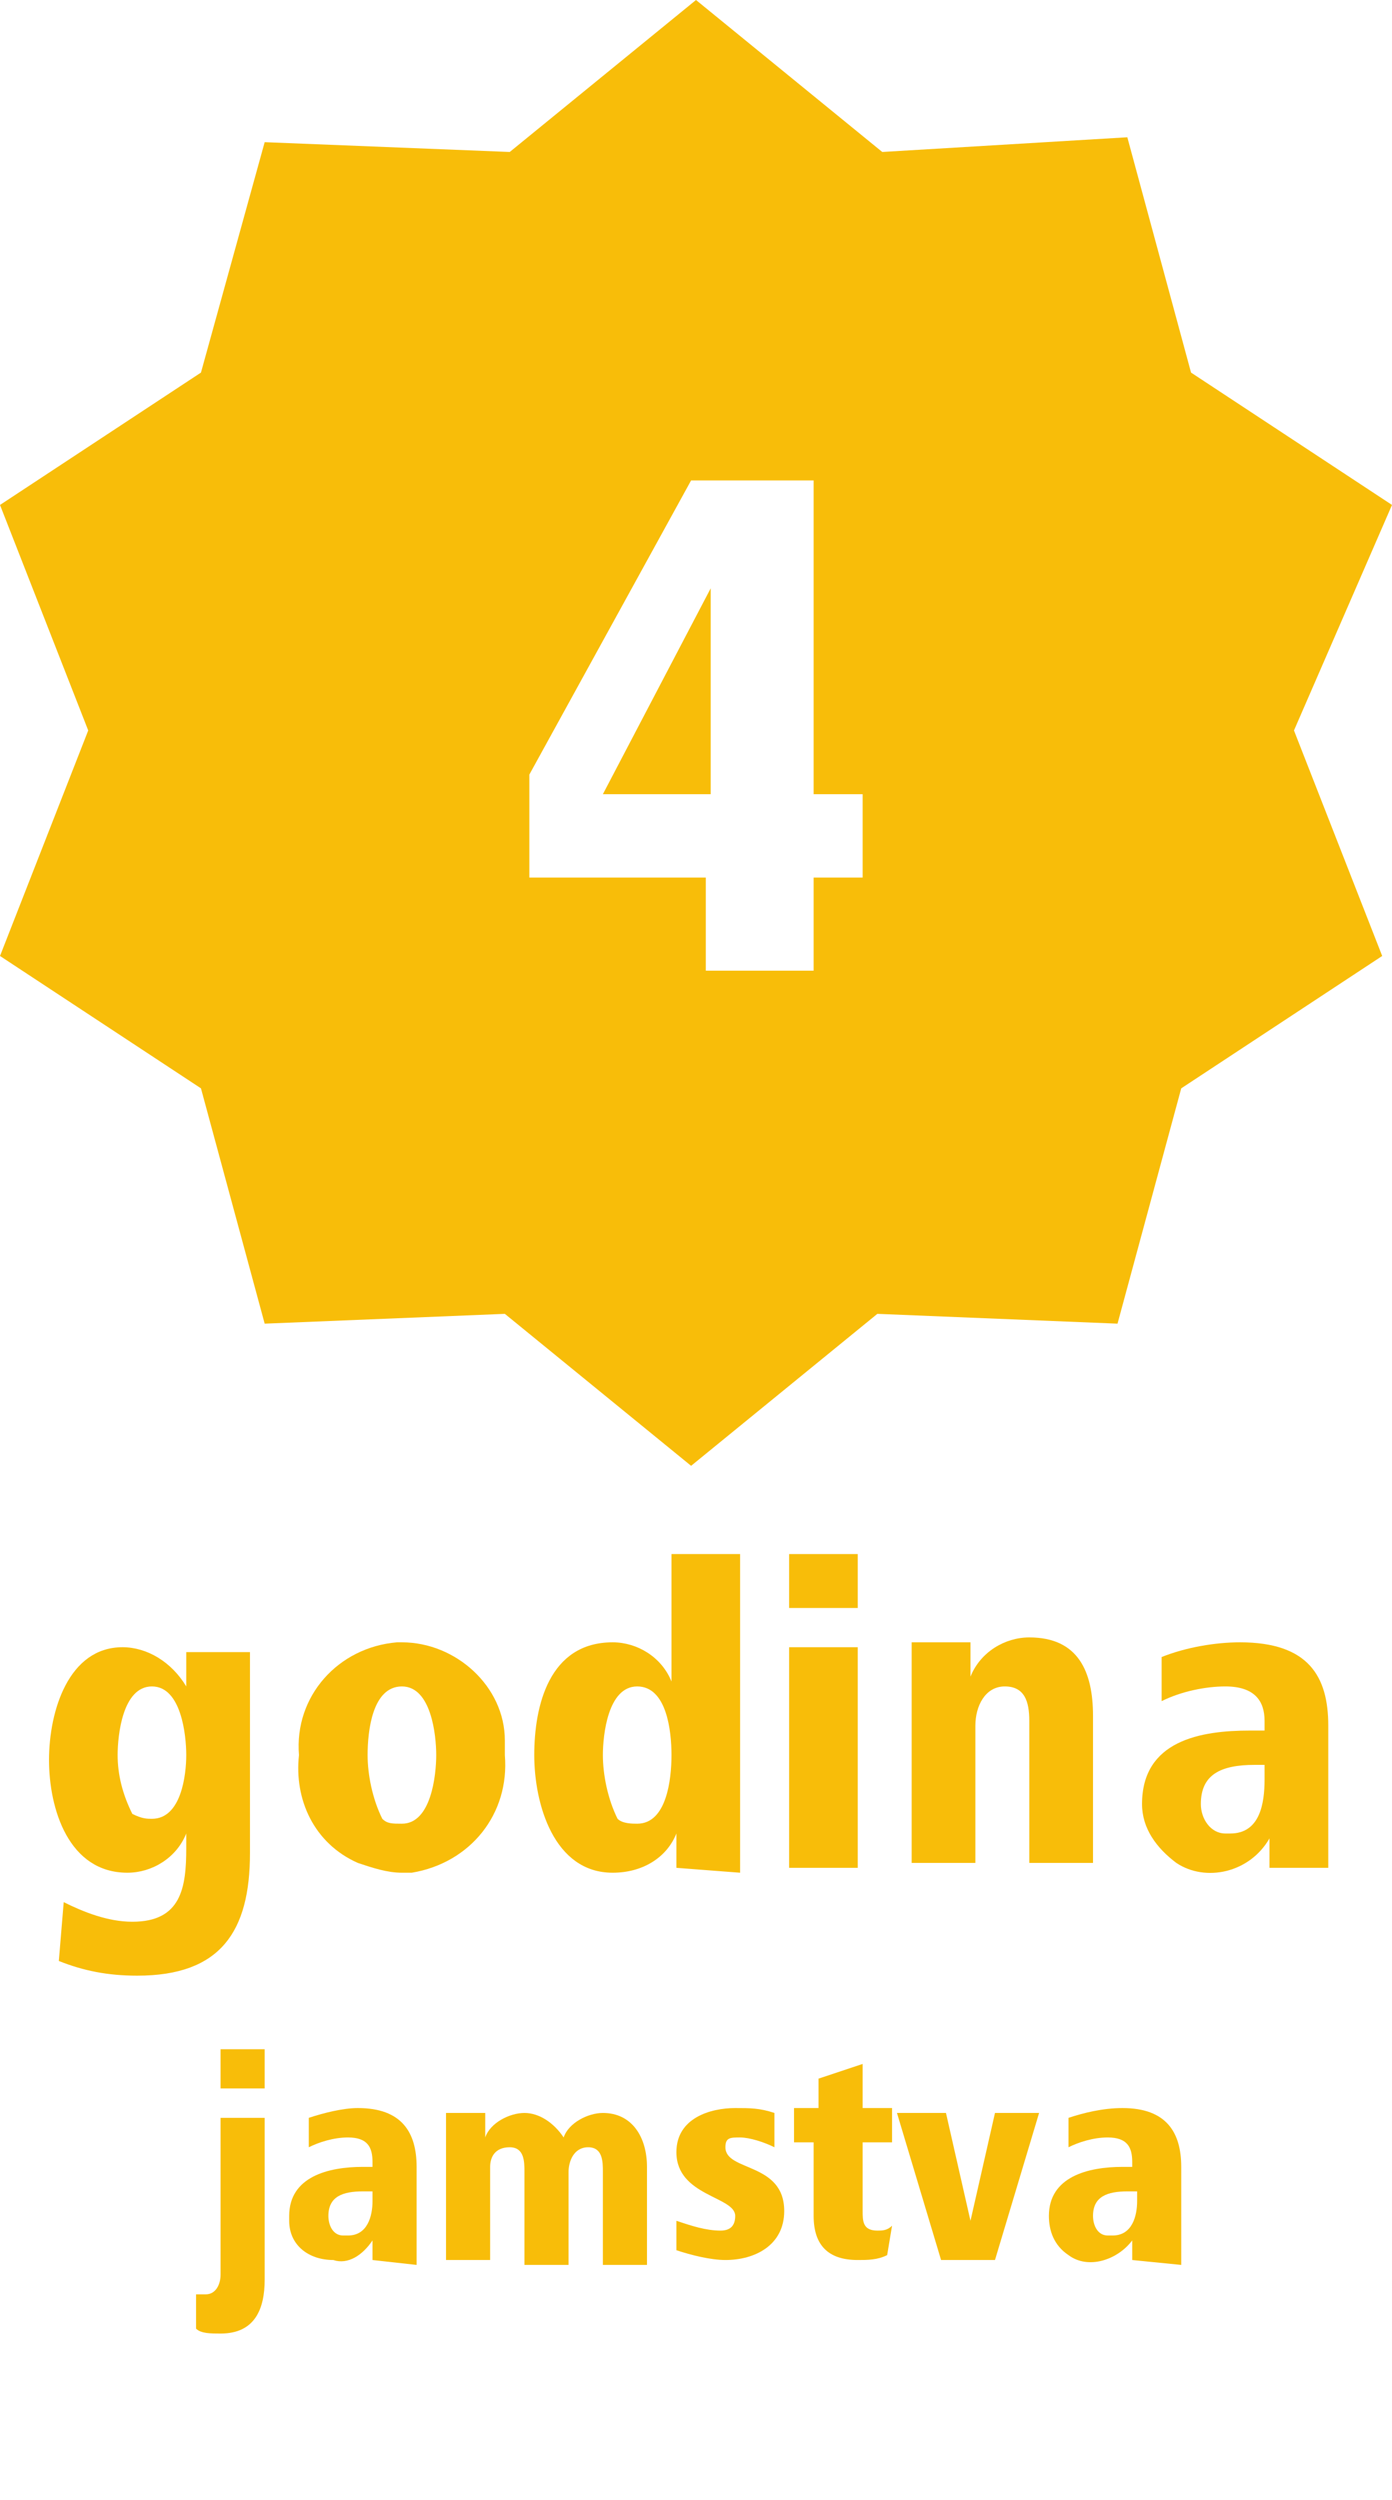
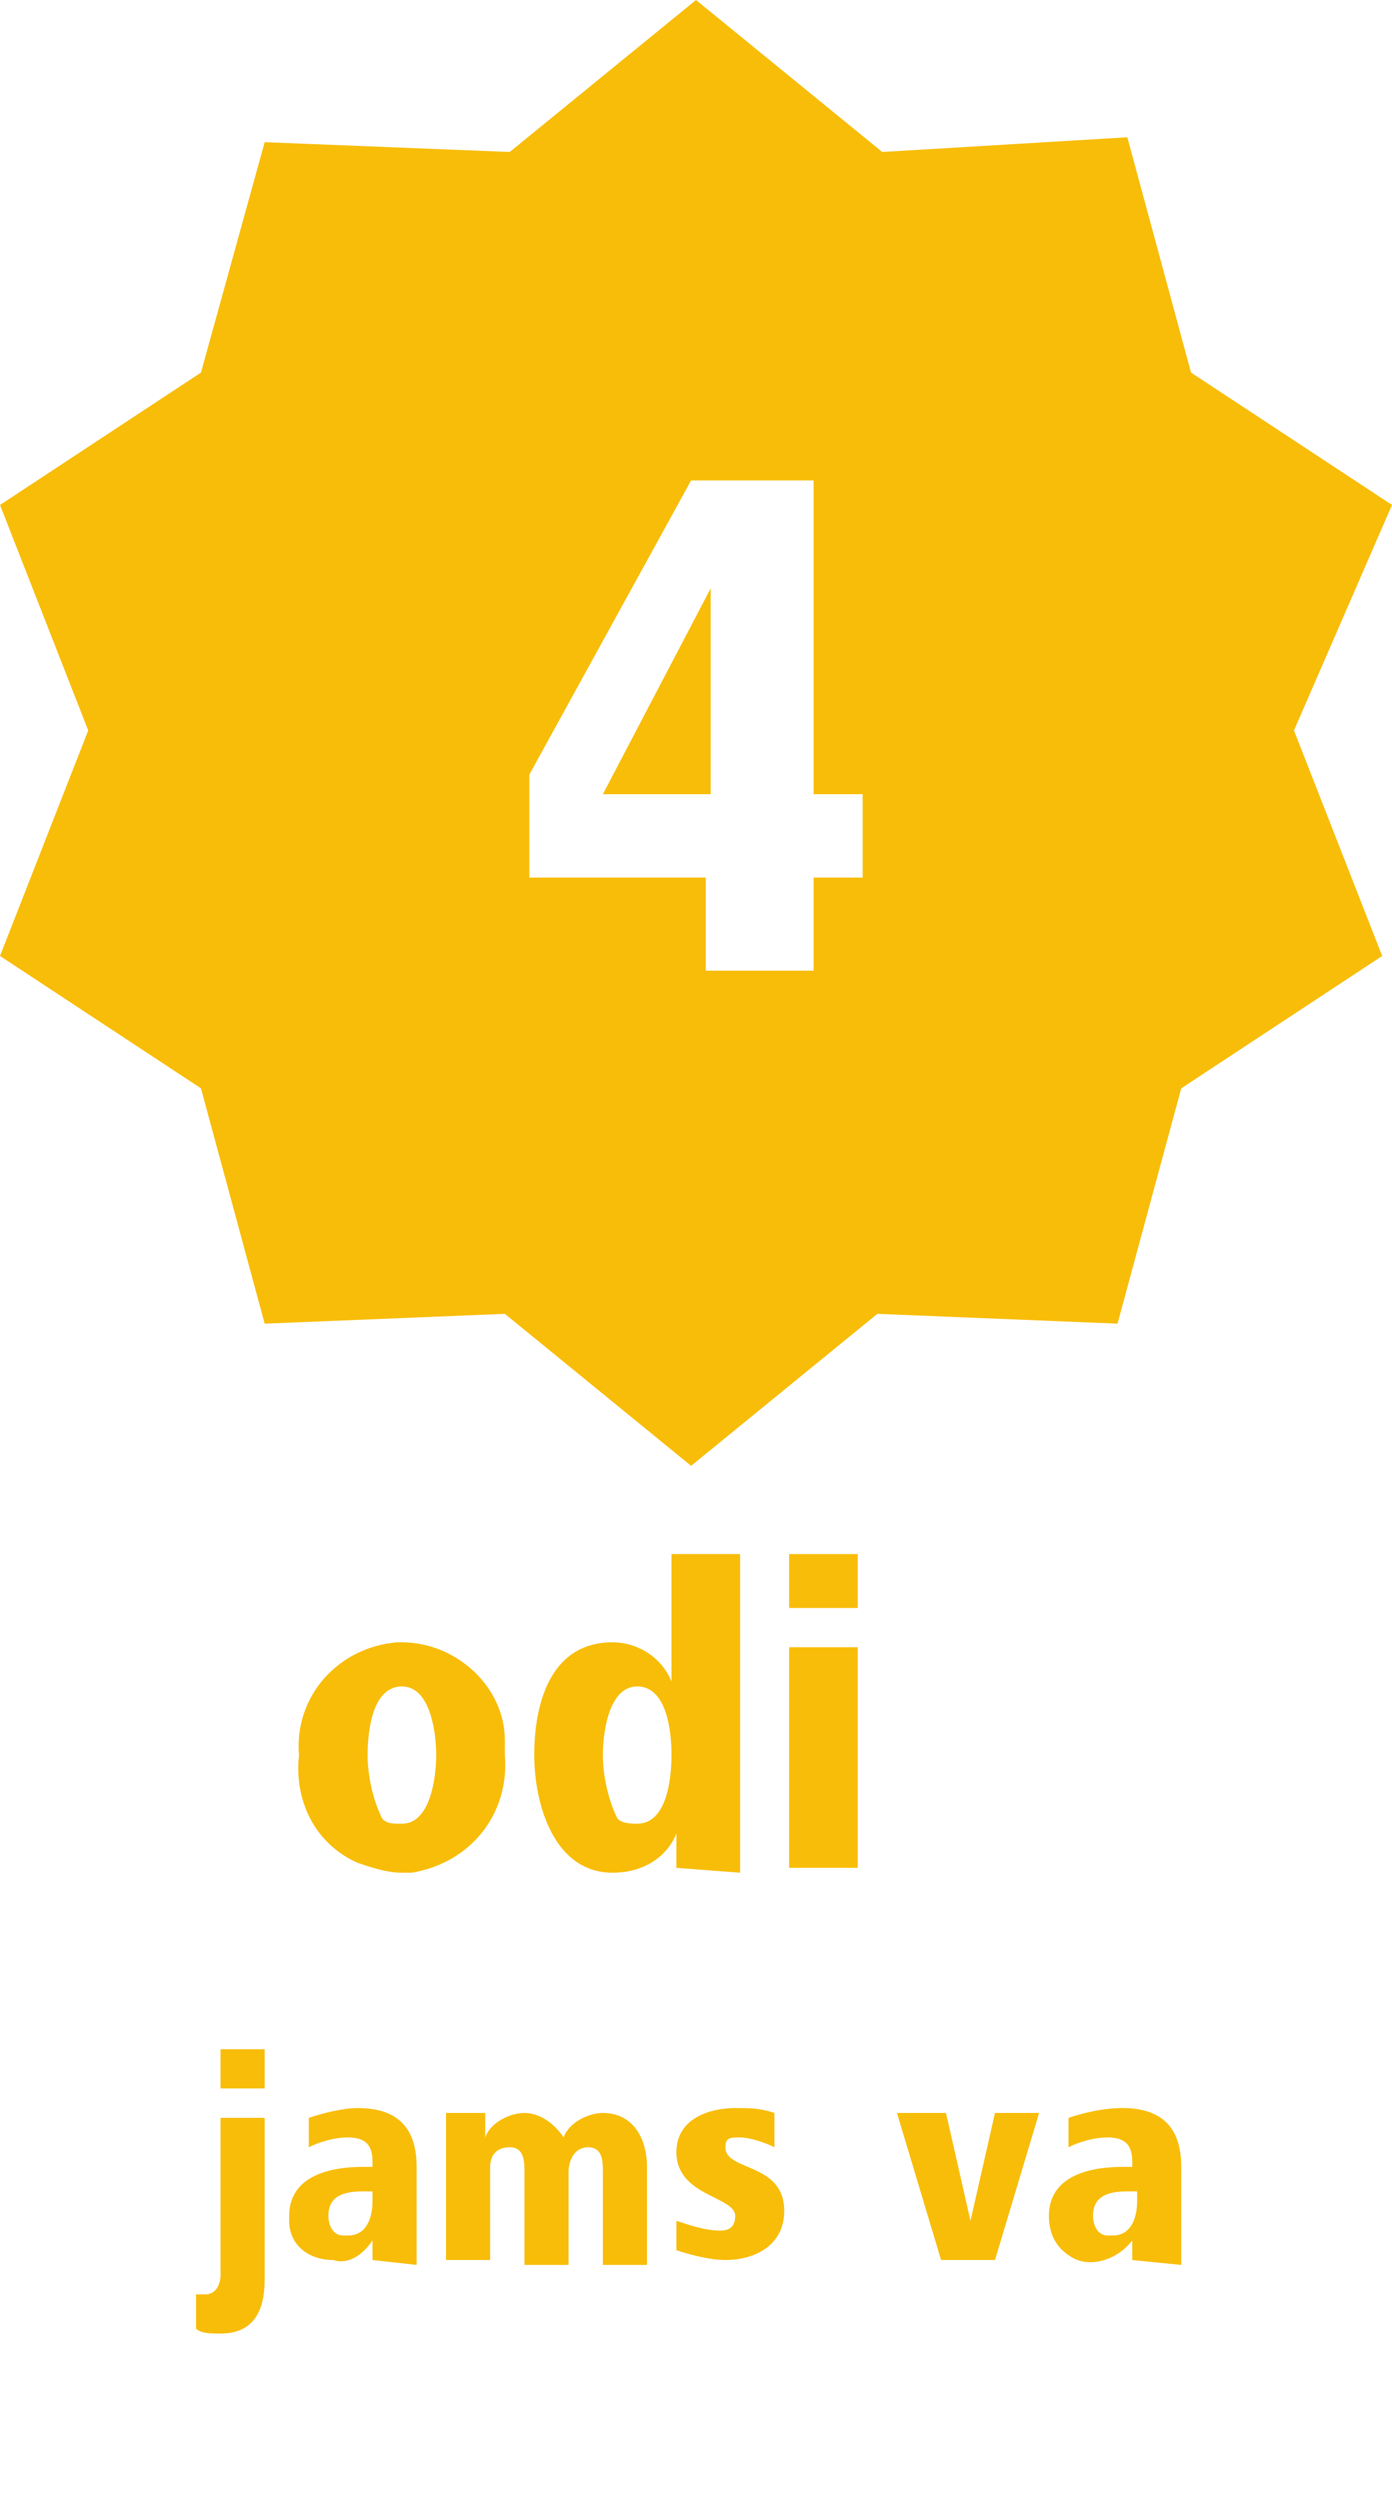
<svg xmlns="http://www.w3.org/2000/svg" version="1.1" id="Ebene_1" x="0px" y="0px" viewBox="0 0 28.4 51" style="enable-background:new 0 0 28.4 51;" xml:space="preserve">
  <style type="text/css">
	.st0{fill:#F8BD09;}
</style>
-   <path class="st0" d="M1.3,38.8c0.4,0.2,0.9,0.4,1.4,0.4c1,0,1.1-0.7,1.1-1.5v-0.3c-0.2,0.5-0.7,0.8-1.2,0.8c-1.2,0-1.6-1.3-1.6-2.3  s0.4-2.3,1.5-2.3c0.5,0,1,0.3,1.3,0.8v-0.7h1.3v4.1c0,1.6-0.6,2.5-2.3,2.5c-0.6,0-1.1-0.1-1.6-0.3L1.3,38.8z M3.1,37.1  c0.6,0,0.7-0.9,0.7-1.3s-0.1-1.4-0.7-1.4s-0.7,1-0.7,1.4c0,0.4,0.1,0.8,0.3,1.2C2.9,37.1,3,37.1,3.1,37.1z" />
  <path class="st0" d="M6.1,35.8c-0.1-1.2,0.8-2.2,2-2.3c0,0,0.1,0,0.1,0c1.1,0,2.1,0.9,2.1,2c0,0.1,0,0.2,0,0.3  c0.1,1.2-0.7,2.2-1.9,2.4c-0.1,0-0.1,0-0.2,0c-0.3,0-0.6-0.1-0.9-0.2C6.4,37.6,6,36.7,6.1,35.8z M8.2,37.2c0.6,0,0.7-1,0.7-1.4  s-0.1-1.4-0.7-1.4s-0.7,0.9-0.7,1.4c0,0.4,0.1,0.9,0.3,1.3C7.9,37.2,8,37.2,8.2,37.2z" />
  <path class="st0" d="M13.8,38.1v-0.7c-0.2,0.5-0.7,0.8-1.3,0.8c-1.2,0-1.6-1.4-1.6-2.4s0.3-2.3,1.6-2.3c0.5,0,1,0.3,1.2,0.8v-2.6  h1.4v5.5c0,0.4,0,0.6,0,1L13.8,38.1z M13,37.2c0.6,0,0.7-0.9,0.7-1.4s-0.1-1.4-0.7-1.4s-0.7,1-0.7,1.4c0,0.4,0.1,0.9,0.3,1.3  C12.7,37.2,12.9,37.2,13,37.2z" />
  <path class="st0" d="M16.1,32.8v-1.1h1.4v1.1H16.1z M16.1,38.1v-4.5h1.4v4.5H16.1z" />
-   <path class="st0" d="M18.6,38.1v-3.6c0-0.3,0-0.6,0-1h1.2v0.7c0.2-0.5,0.7-0.8,1.2-0.8c1,0,1.3,0.7,1.3,1.6v3H21v-2.9  c0-0.4-0.1-0.7-0.5-0.7s-0.6,0.4-0.6,0.8v2.8H18.6z" />
-   <path class="st0" d="M25.9,38.1v-0.6c-0.4,0.7-1.3,0.9-1.9,0.5c-0.4-0.3-0.7-0.7-0.7-1.2c0-1.3,1.2-1.5,2.2-1.5h0.3v-0.2  c0-0.4-0.2-0.7-0.8-0.7c-0.4,0-0.9,0.1-1.3,0.3v-0.9c0.5-0.2,1.1-0.3,1.6-0.3c1.4,0,1.8,0.7,1.8,1.7v1.9c0,0.5,0,0.7,0,1L25.9,38.1z   M25.6,36c-0.7,0-1.1,0.2-1.1,0.8c0,0.3,0.2,0.6,0.5,0.6c0,0,0.1,0,0.1,0c0.6,0,0.7-0.6,0.7-1.1V36H25.6z" />
  <path class="st0" d="M4,46.8c0.1,0,0.1,0,0.2,0c0.2,0,0.3-0.2,0.3-0.4v-3.2h0.9v3.3c0,0.6-0.2,1.1-0.9,1.1c-0.2,0-0.4,0-0.5-0.1  L4,46.8z M4.5,42.6v-0.8h0.9v0.8H4.5z" />
  <path class="st0" d="M7.6,46.1v-0.4c-0.2,0.3-0.5,0.5-0.8,0.4c-0.5,0-0.9-0.3-0.9-0.8c0,0,0-0.1,0-0.1c0-0.8,0.8-1,1.5-1h0.2v-0.1  c0-0.3-0.1-0.5-0.5-0.5c-0.3,0-0.6,0.1-0.8,0.2v-0.6c0.3-0.1,0.7-0.2,1-0.2c0.9,0,1.2,0.5,1.2,1.2v1.3c0,0.3,0,0.5,0,0.7L7.6,46.1z   M7.4,44.7c-0.4,0-0.7,0.1-0.7,0.5c0,0.2,0.1,0.4,0.3,0.4c0,0,0,0,0.1,0c0.4,0,0.5-0.4,0.5-0.7v-0.2H7.4z" />
  <path class="st0" d="M9.1,46.1v-2.4c0-0.2,0-0.4,0-0.6h0.8v0.5c0.1-0.3,0.5-0.5,0.8-0.5c0.3,0,0.6,0.2,0.8,0.5  c0.1-0.3,0.5-0.5,0.8-0.5c0.6,0,0.9,0.5,0.9,1.1v2h-0.9v-1.9c0-0.2,0-0.5-0.3-0.5s-0.4,0.3-0.4,0.5v1.9h-0.9v-1.9  c0-0.2,0-0.5-0.3-0.5S10,44,10,44.2v1.9H9.1z" />
  <path class="st0" d="M13.8,45.3c0.3,0.1,0.6,0.2,0.9,0.2c0.2,0,0.3-0.1,0.3-0.3c0-0.4-1.2-0.4-1.2-1.3c0-0.7,0.7-0.9,1.2-0.9  c0.3,0,0.5,0,0.8,0.1v0.7c-0.2-0.1-0.5-0.2-0.7-0.2c-0.2,0-0.3,0-0.3,0.2c0,0.5,1.2,0.3,1.2,1.3c0,0.7-0.6,1-1.2,1  c-0.3,0-0.7-0.1-1-0.2L13.8,45.3z" />
-   <path class="st0" d="M18.1,46c-0.2,0.1-0.4,0.1-0.6,0.1c-0.6,0-0.9-0.3-0.9-0.9v-1.5h-0.4v-0.7h0.5v-0.6l0.9-0.3v0.9h0.6v0.7h-0.6  v1.4c0,0.2,0,0.4,0.3,0.4c0.1,0,0.2,0,0.3-0.1L18.1,46z" />
  <path class="st0" d="M19.2,46.1l-0.9-3h1l0.5,2.2l0.5-2.2h0.9l-0.9,3H19.2z" />
  <path class="st0" d="M23.1,46.1v-0.4c-0.3,0.4-0.9,0.6-1.3,0.3c-0.3-0.2-0.4-0.5-0.4-0.8c0-0.8,0.8-1,1.5-1h0.2v-0.1  c0-0.3-0.1-0.5-0.5-0.5c-0.3,0-0.6,0.1-0.8,0.2v-0.6c0.3-0.1,0.7-0.2,1.1-0.2c0.9,0,1.2,0.5,1.2,1.2v1.3c0,0.3,0,0.5,0,0.7  L23.1,46.1z M23,44.7c-0.4,0-0.7,0.1-0.7,0.5c0,0.2,0.1,0.4,0.3,0.4c0,0,0,0,0.1,0c0.4,0,0.5-0.4,0.5-0.7v-0.2H23z" />
  <path class="st0" d="M28.4,10.3l-4.1-2.7l-1.3-4.8L18,3.1L14.2,0l-3.8,3.1L5.4,2.9L4.1,7.6L0,10.3l1.8,4.6L0,19.5l4.1,2.7L5.4,27  l4.9-0.2l3.8,3.1l3.8-3.1l4.9,0.2l1.3-4.8l4.1-2.7l-1.8-4.6L28.4,10.3z M10.8,17.9v-2.1l3.3-6h2.5v6.4h1v1.7h-1v1.9h-2.2v-1.9H10.8z   M12.3,16.2h2.2v-4.2L12.3,16.2z" />
</svg>